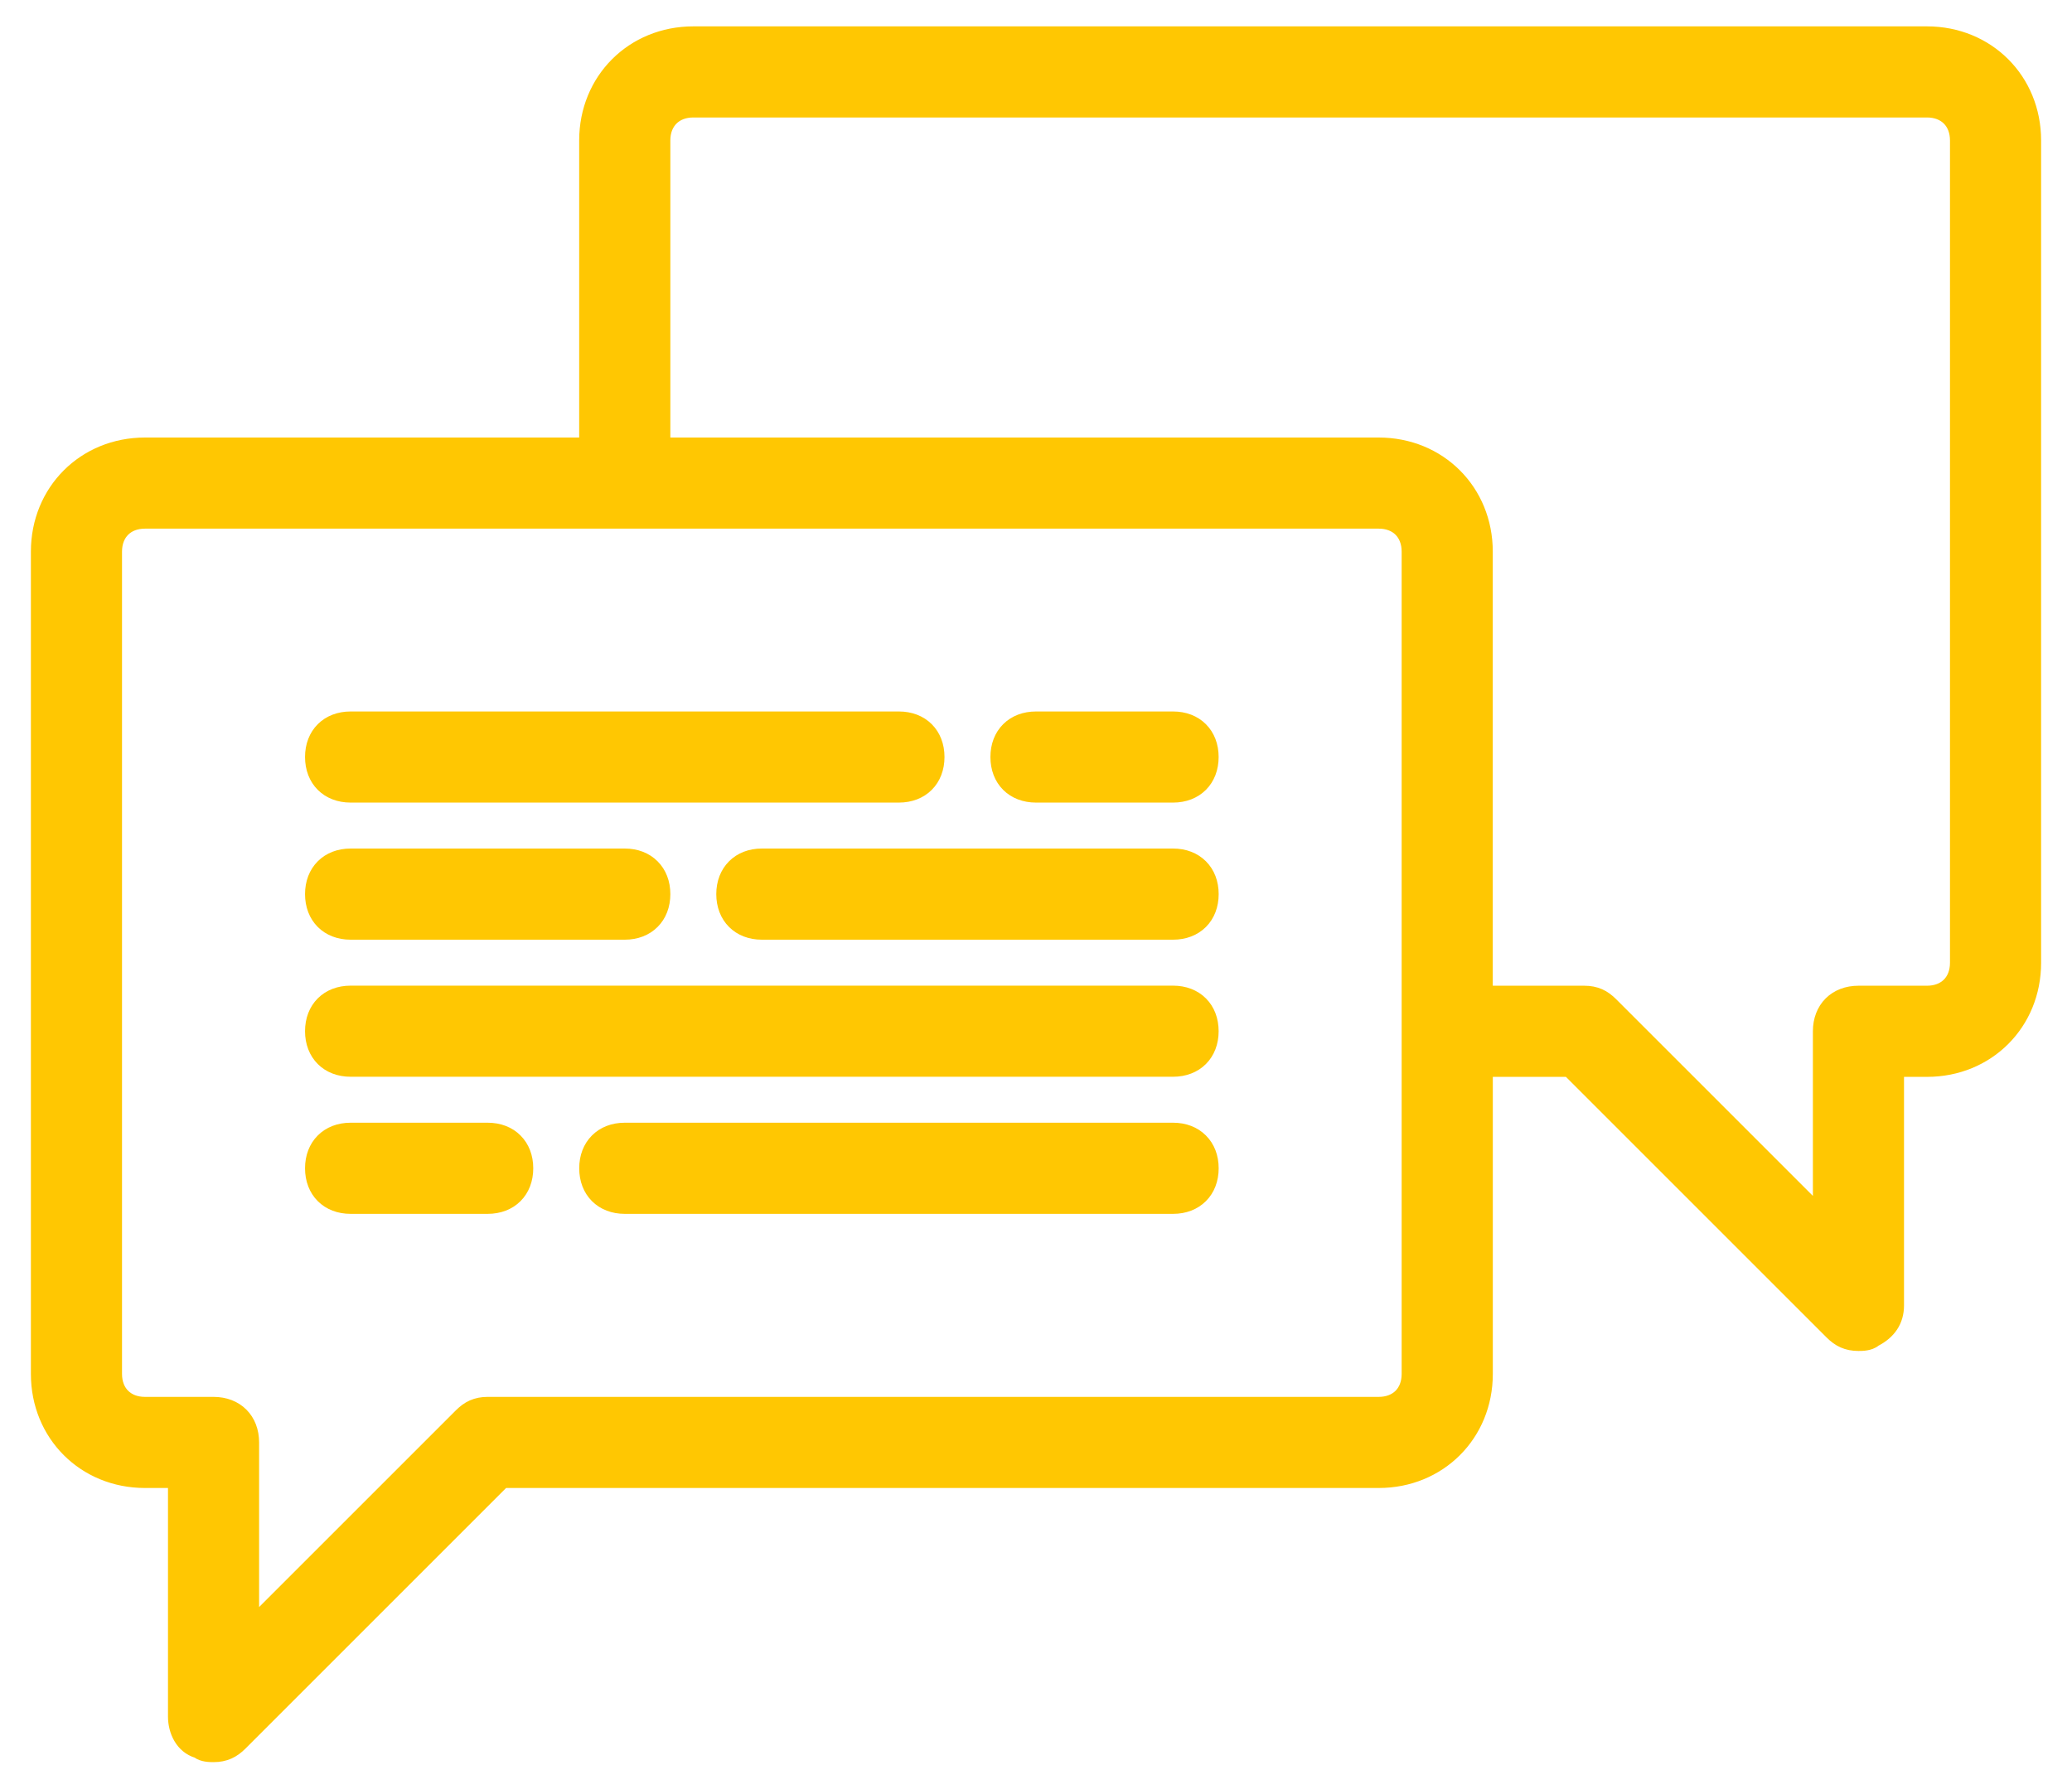
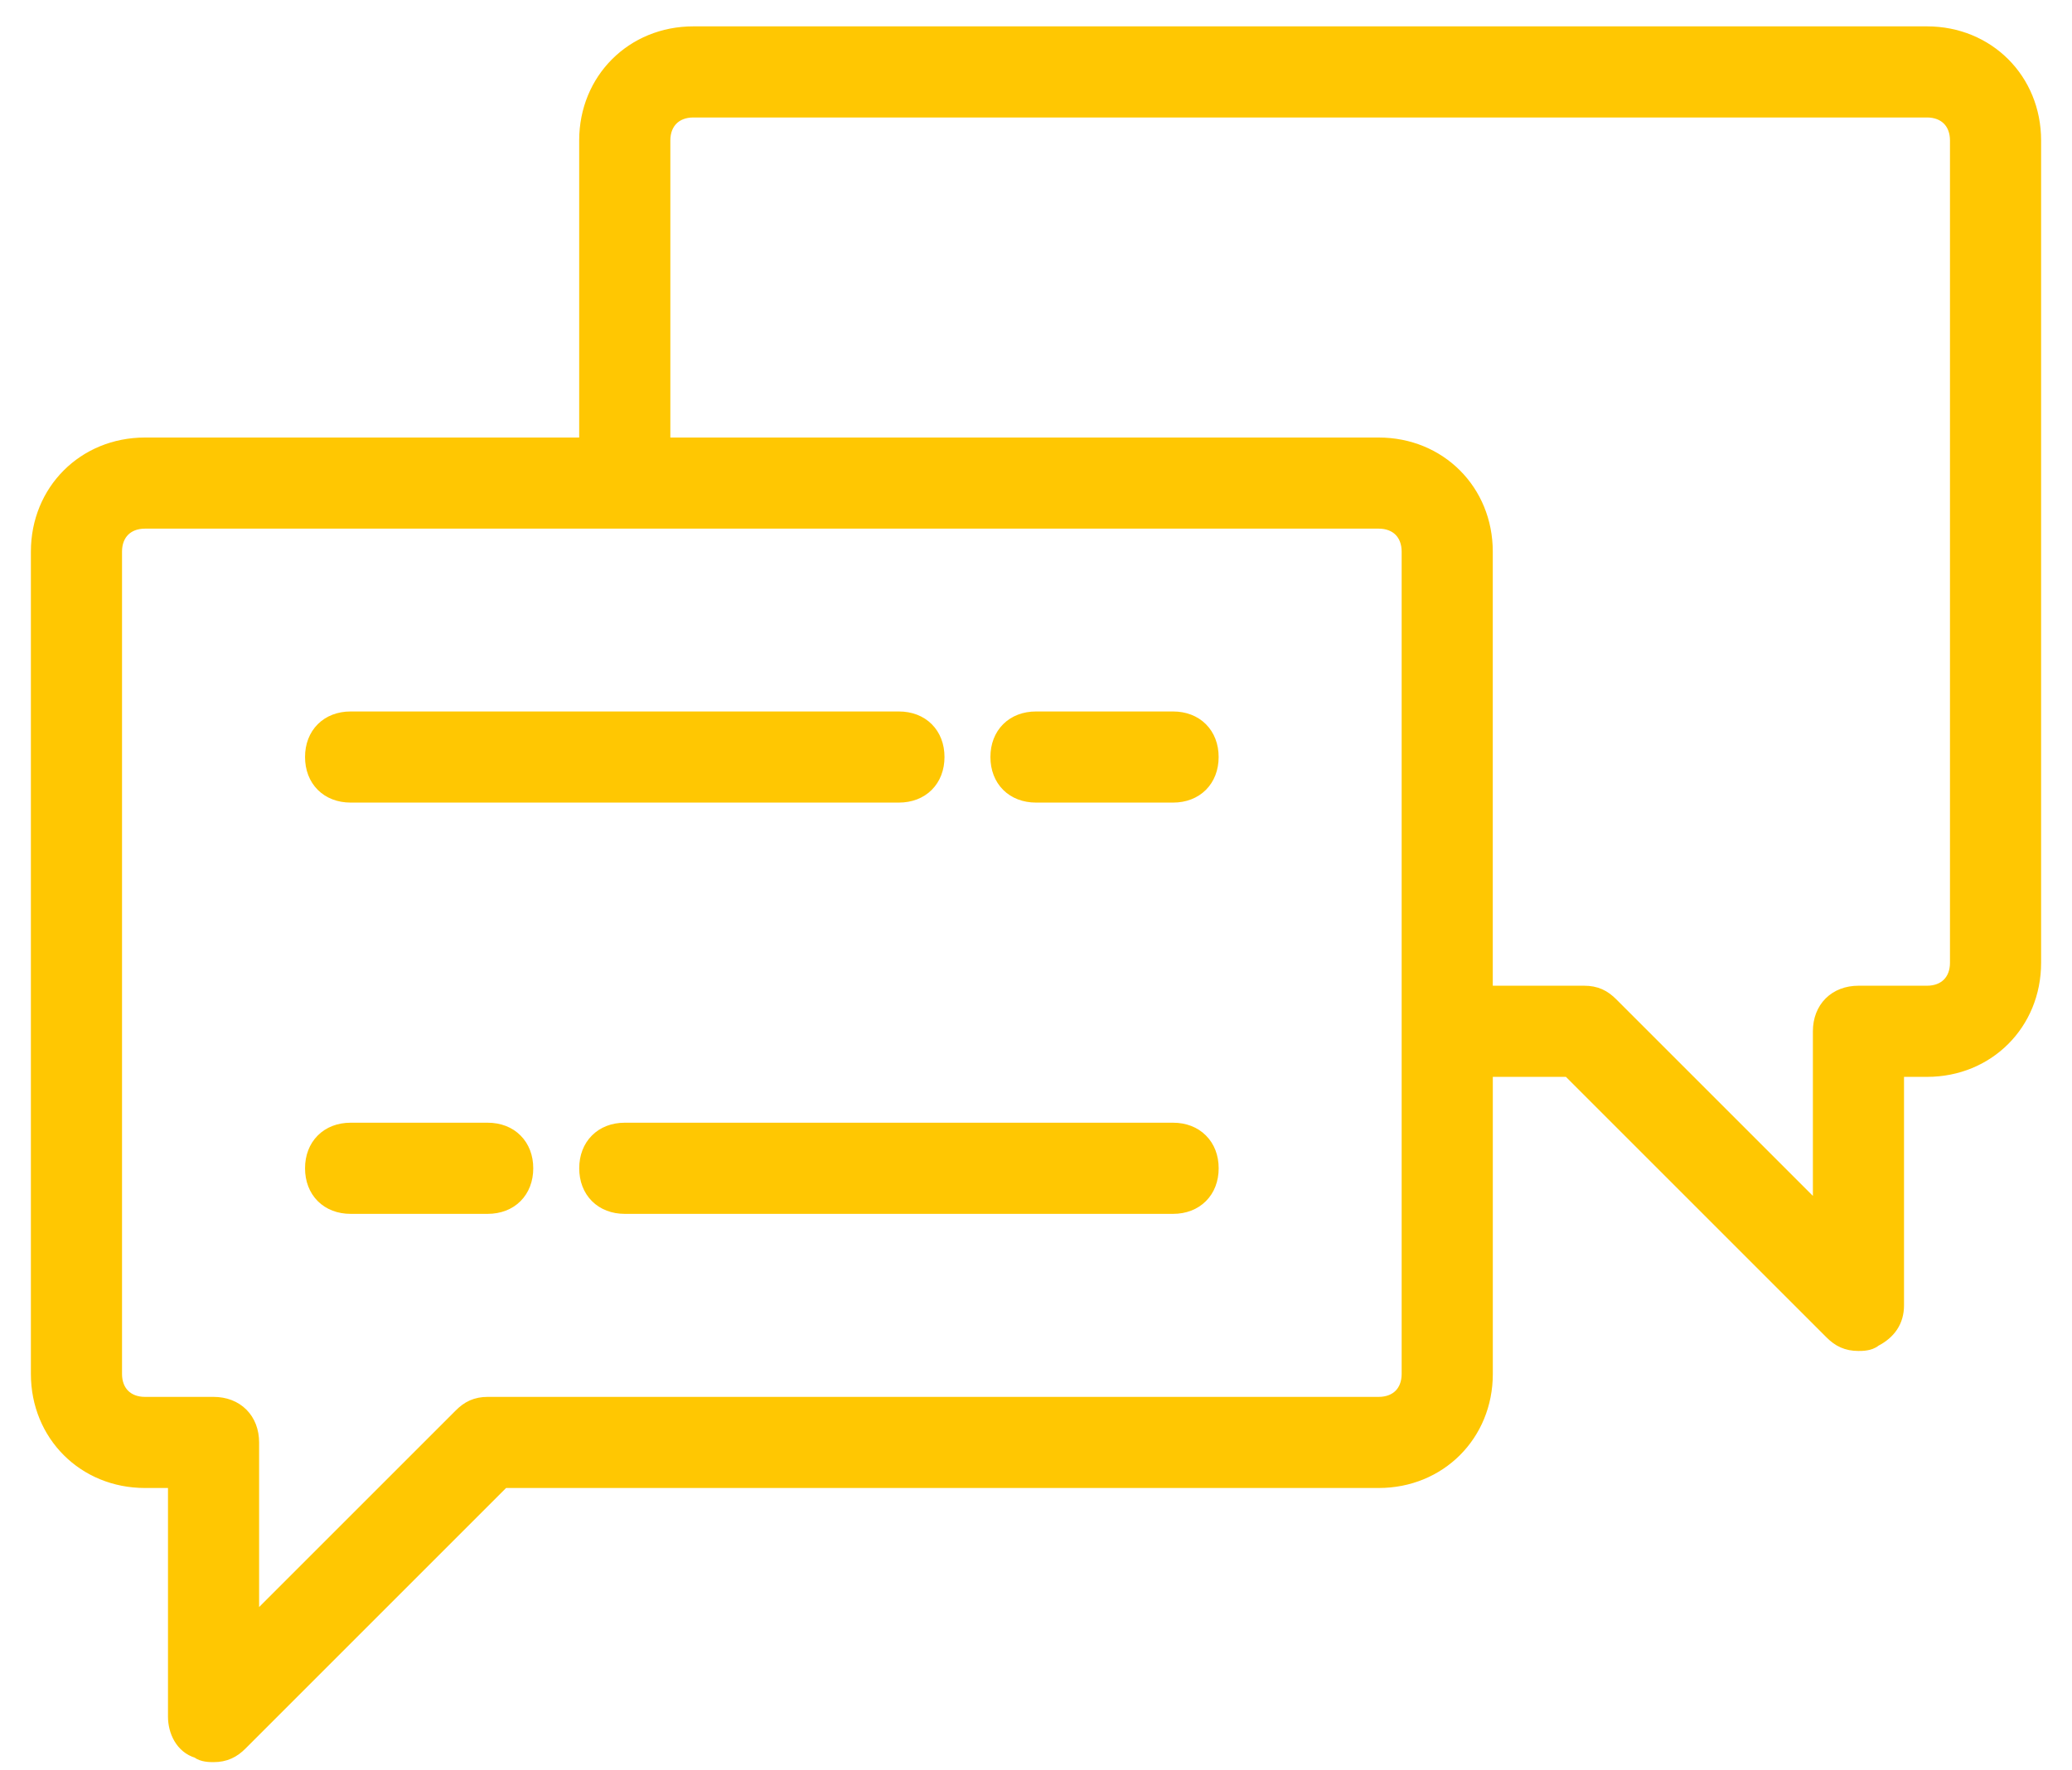
<svg xmlns="http://www.w3.org/2000/svg" width="55" height="47" viewBox="0 0 55 47" fill="none">
  <path d="M37.356 36.327H37.356V36.477C37.356 36.715 37.277 36.903 37.15 37.03C37.023 37.157 36.835 37.236 36.596 37.236H12.946C12.792 37.236 12.657 37.262 12.532 37.317C12.408 37.372 12.303 37.453 12.203 37.553L6.728 43.028V38.296C6.728 37.989 6.625 37.721 6.434 37.53C6.243 37.339 5.975 37.236 5.668 37.236H3.849C3.61 37.236 3.423 37.157 3.296 37.03C3.168 36.903 3.089 36.715 3.089 36.477V14.645C3.089 14.406 3.168 14.219 3.296 14.091C3.423 13.964 3.61 13.885 3.849 13.885H36.597C36.835 13.885 37.023 13.964 37.15 14.091C37.277 14.219 37.356 14.406 37.356 14.645V36.327ZM51.911 25.411H51.911V25.561C51.911 25.799 51.832 25.987 51.705 26.114C51.577 26.241 51.39 26.32 51.151 26.32H49.332C49.025 26.32 48.757 26.423 48.566 26.614C48.375 26.805 48.272 27.073 48.272 27.38V32.112L42.797 26.637C42.697 26.537 42.592 26.456 42.468 26.401C42.343 26.346 42.208 26.32 42.054 26.32H39.475V14.645C39.475 13.015 38.226 11.766 36.596 11.766H17.644V3.729C17.644 3.49 17.723 3.303 17.85 3.176C17.977 3.048 18.165 2.969 18.404 2.969H51.151C51.39 2.969 51.577 3.048 51.705 3.176C51.832 3.303 51.911 3.49 51.911 3.729V25.411ZM51.151 0.85H18.404C16.774 0.85 15.524 2.1 15.524 3.729V11.766H3.849C2.22 11.766 0.97 13.015 0.97 14.645V36.477C0.97 38.106 2.22 39.355 3.849 39.355H4.609V45.573C4.609 45.965 4.802 46.399 5.232 46.527C5.306 46.584 5.394 46.608 5.462 46.619C5.542 46.633 5.621 46.633 5.666 46.633H5.668C5.822 46.633 5.957 46.607 6.082 46.551C6.206 46.496 6.311 46.416 6.411 46.316L13.372 39.355H36.597C38.226 39.355 39.476 38.106 39.476 36.477V28.44H41.629L48.589 35.4C48.689 35.5 48.794 35.581 48.918 35.636C49.043 35.691 49.178 35.717 49.332 35.717H49.334C49.379 35.717 49.458 35.717 49.538 35.703C49.611 35.691 49.706 35.665 49.782 35.6C49.972 35.502 50.125 35.376 50.23 35.218C50.339 35.054 50.391 34.865 50.391 34.657V28.44H51.151C52.78 28.44 54.03 27.19 54.03 25.561V3.729C54.03 2.1 52.78 0.85 51.151 0.85Z" fill="#FFC702" stroke="#FFC702" stroke-width="0.3" />
  <path d="M8.247 20.098V20.098C8.247 20.405 8.35 20.673 8.541 20.864C8.732 21.055 9 21.158 9.307 21.158H23.861C24.168 21.158 24.436 21.055 24.627 20.864C24.818 20.673 24.921 20.405 24.921 20.098C24.921 19.791 24.818 19.524 24.627 19.333C24.436 19.142 24.168 19.039 23.861 19.039H9.307C9 19.039 8.732 19.142 8.541 19.333C8.35 19.524 8.247 19.791 8.247 20.098Z" fill="#FFC702" stroke="#FFC702" stroke-width="0.3" />
  <path d="M31.139 19.039H27.5C27.193 19.039 26.925 19.142 26.734 19.333C26.543 19.524 26.44 19.791 26.44 20.098C26.44 20.405 26.543 20.673 26.734 20.864C26.925 21.055 27.193 21.158 27.5 21.158H31.139C31.446 21.158 31.713 21.055 31.904 20.864C32.095 20.673 32.198 20.405 32.198 20.098C32.198 19.791 32.095 19.524 31.904 19.333C31.713 19.142 31.446 19.039 31.139 19.039Z" fill="#FFC702" stroke="#FFC702" stroke-width="0.3" />
-   <path d="M9.307 24.798H16.584C16.891 24.798 17.158 24.695 17.349 24.504C17.541 24.313 17.644 24.045 17.644 23.738C17.644 23.431 17.541 23.164 17.349 22.973C17.158 22.781 16.891 22.678 16.584 22.678H9.307C9 22.678 8.732 22.781 8.541 22.973C8.35 23.164 8.247 23.431 8.247 23.738C8.247 24.045 8.35 24.313 8.541 24.504C8.732 24.695 9 24.798 9.307 24.798Z" fill="#FFC702" stroke="#FFC702" stroke-width="0.3" />
-   <path d="M31.139 22.678H20.223C19.916 22.678 19.649 22.781 19.458 22.973C19.267 23.164 19.163 23.431 19.163 23.738C19.163 24.045 19.267 24.313 19.458 24.504C19.649 24.695 19.916 24.798 20.223 24.798H31.139C31.446 24.798 31.713 24.695 31.905 24.504C32.096 24.313 32.199 24.045 32.199 23.738C32.199 23.431 32.096 23.164 31.905 22.973C31.713 22.781 31.446 22.678 31.139 22.678Z" fill="#FFC702" stroke="#FFC702" stroke-width="0.3" />
-   <path d="M31.138 26.318H9.307C9 26.318 8.732 26.421 8.541 26.612C8.35 26.803 8.247 27.07 8.247 27.378C8.247 27.684 8.35 27.952 8.541 28.143C8.732 28.334 9 28.437 9.307 28.437H31.138C31.445 28.437 31.713 28.334 31.904 28.143C32.095 27.952 32.198 27.684 32.198 27.378C32.198 27.07 32.095 26.803 31.904 26.612C31.713 26.421 31.445 26.318 31.138 26.318Z" fill="#FFC702" stroke="#FFC702" stroke-width="0.3" />
  <path d="M14.005 31.017V31.017C14.005 30.71 13.902 30.443 13.711 30.252C13.52 30.06 13.252 29.957 12.945 29.957H9.307C9 29.957 8.732 30.06 8.541 30.252C8.35 30.443 8.247 30.71 8.247 31.017C8.247 31.324 8.35 31.592 8.541 31.783C8.732 31.974 9 32.077 9.307 32.077H12.945C13.252 32.077 13.52 31.974 13.711 31.783C13.902 31.592 14.005 31.324 14.005 31.017Z" fill="#FFC702" stroke="#FFC702" stroke-width="0.3" />
  <path d="M31.139 29.957H16.584C16.277 29.957 16.01 30.06 15.819 30.252C15.628 30.443 15.525 30.71 15.525 31.017C15.525 31.324 15.628 31.592 15.819 31.783C16.01 31.974 16.277 32.077 16.584 32.077H31.139C31.446 32.077 31.713 31.974 31.904 31.783C32.096 31.592 32.199 31.324 32.199 31.017C32.199 30.71 32.096 30.443 31.904 30.252C31.713 30.06 31.446 29.957 31.139 29.957Z" fill="#FFC702" stroke="#FFC702" stroke-width="0.3" />
</svg>